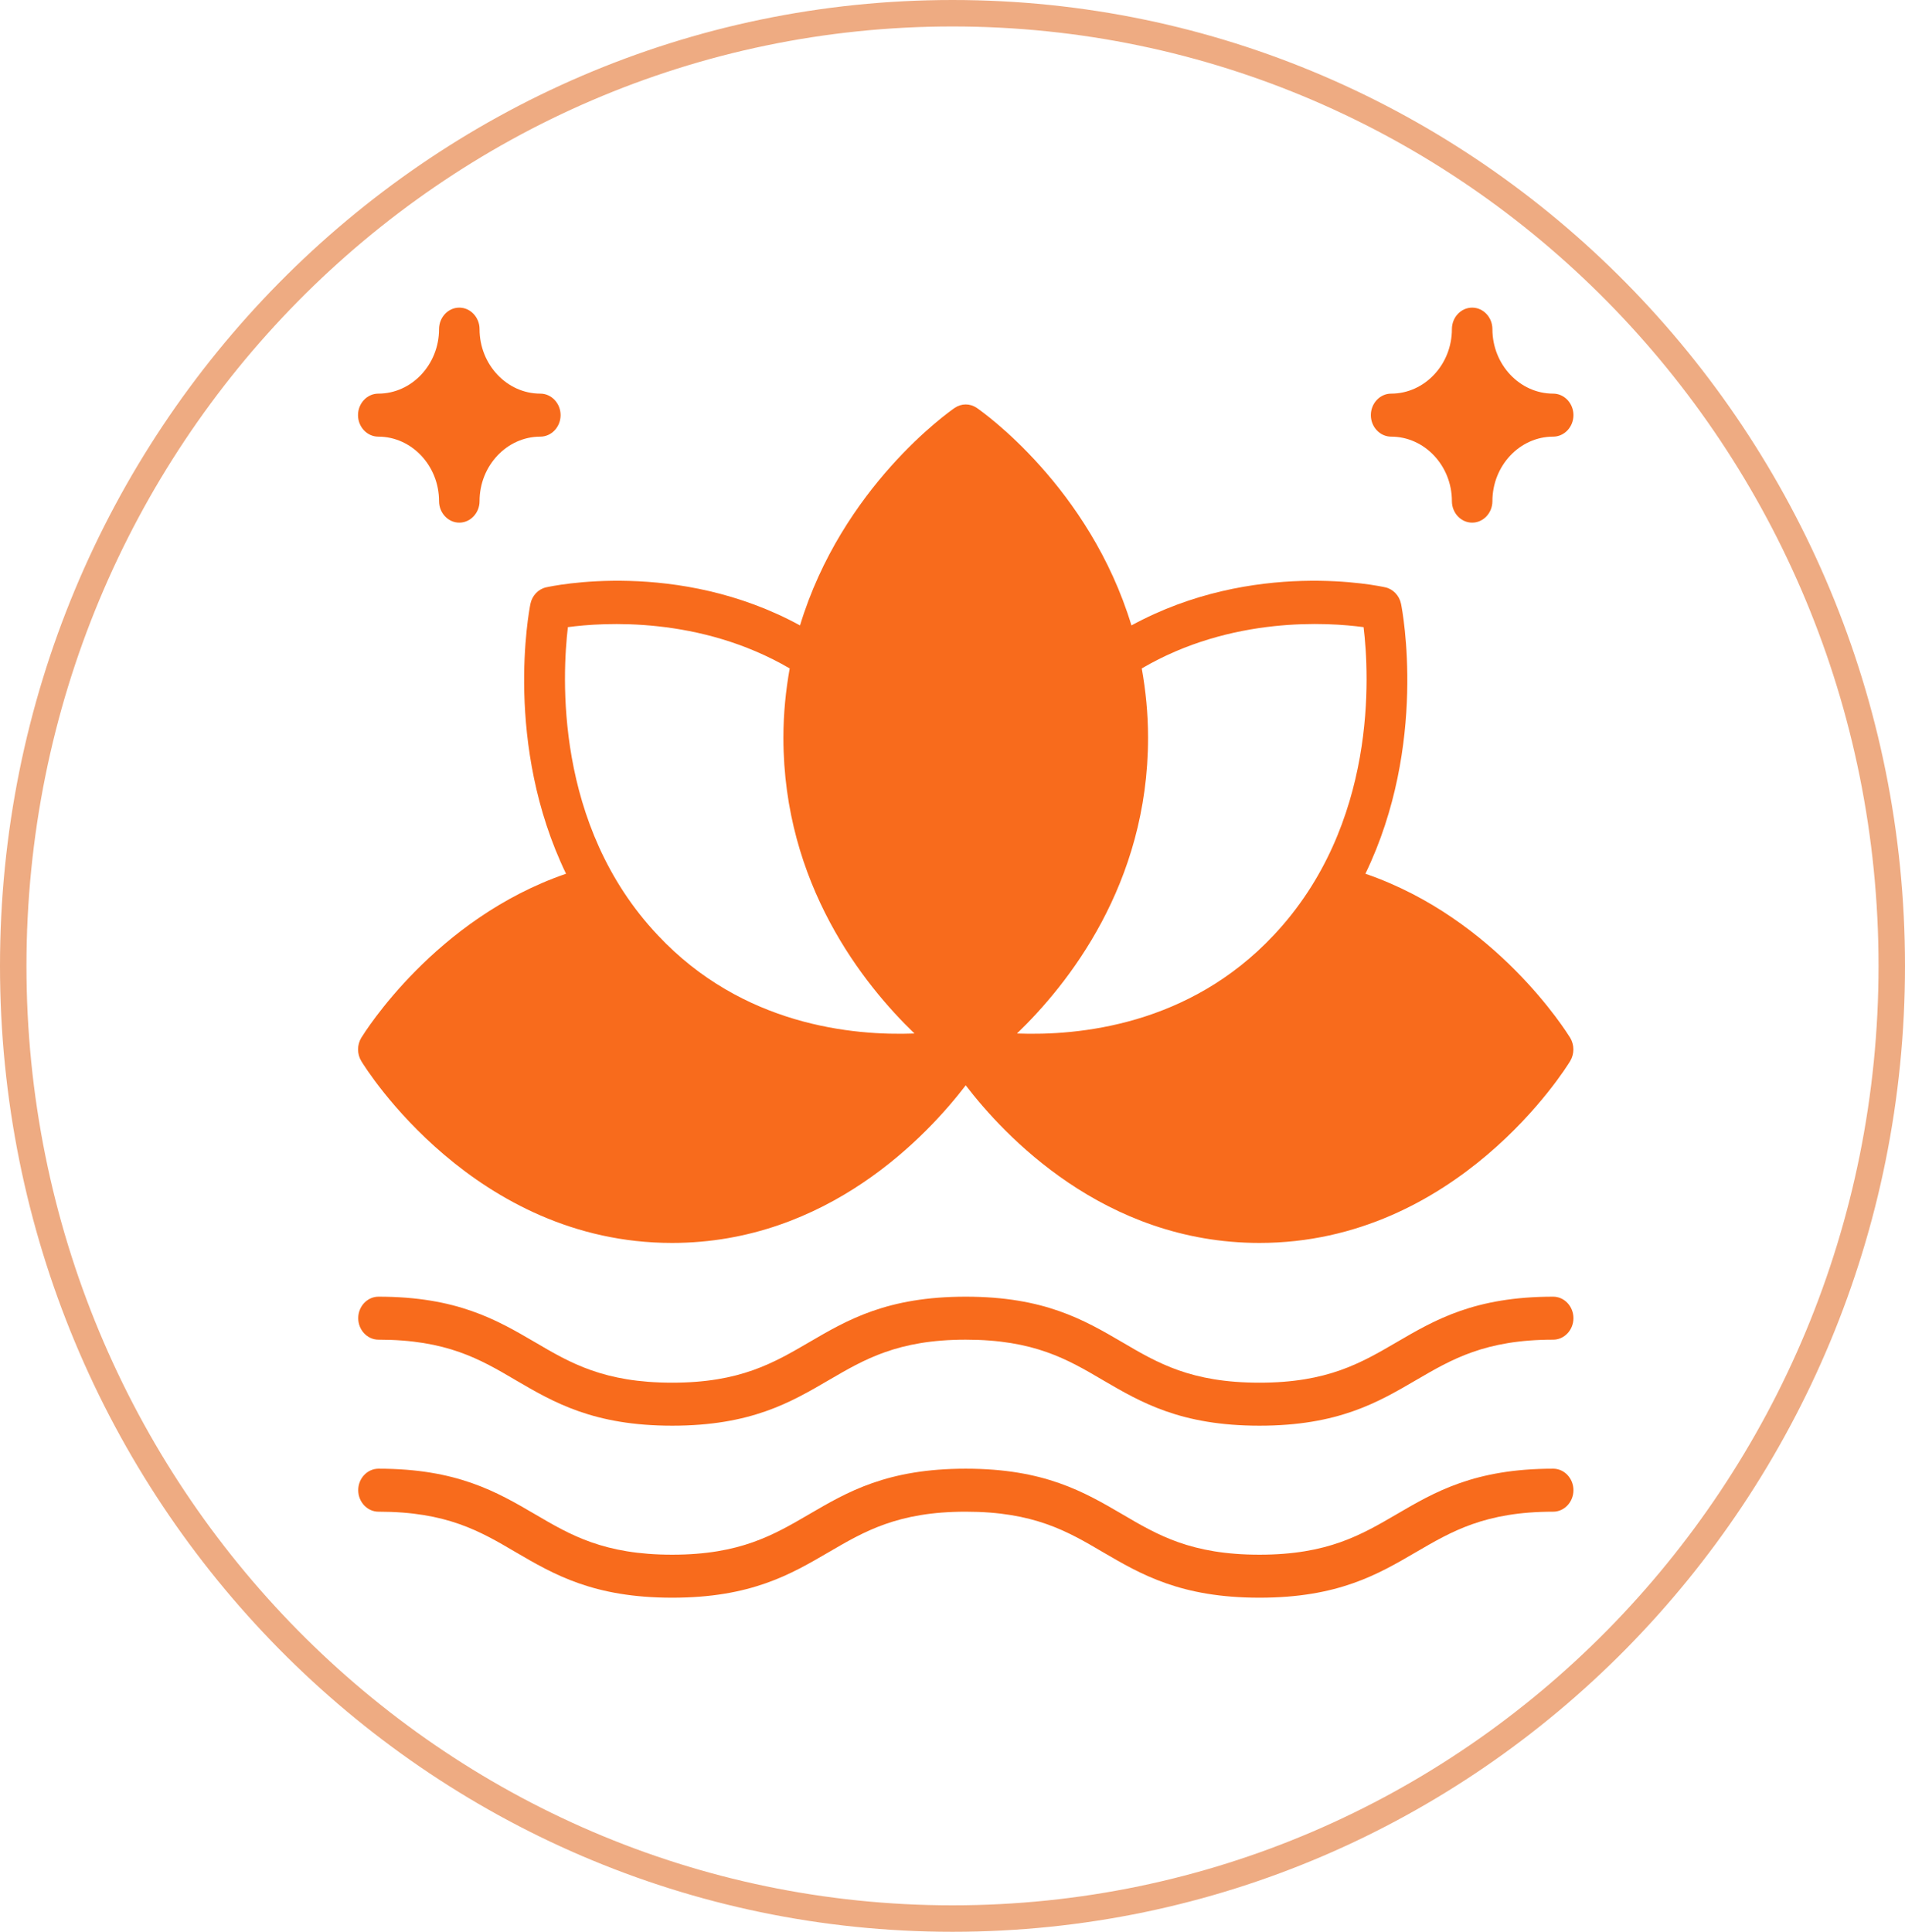
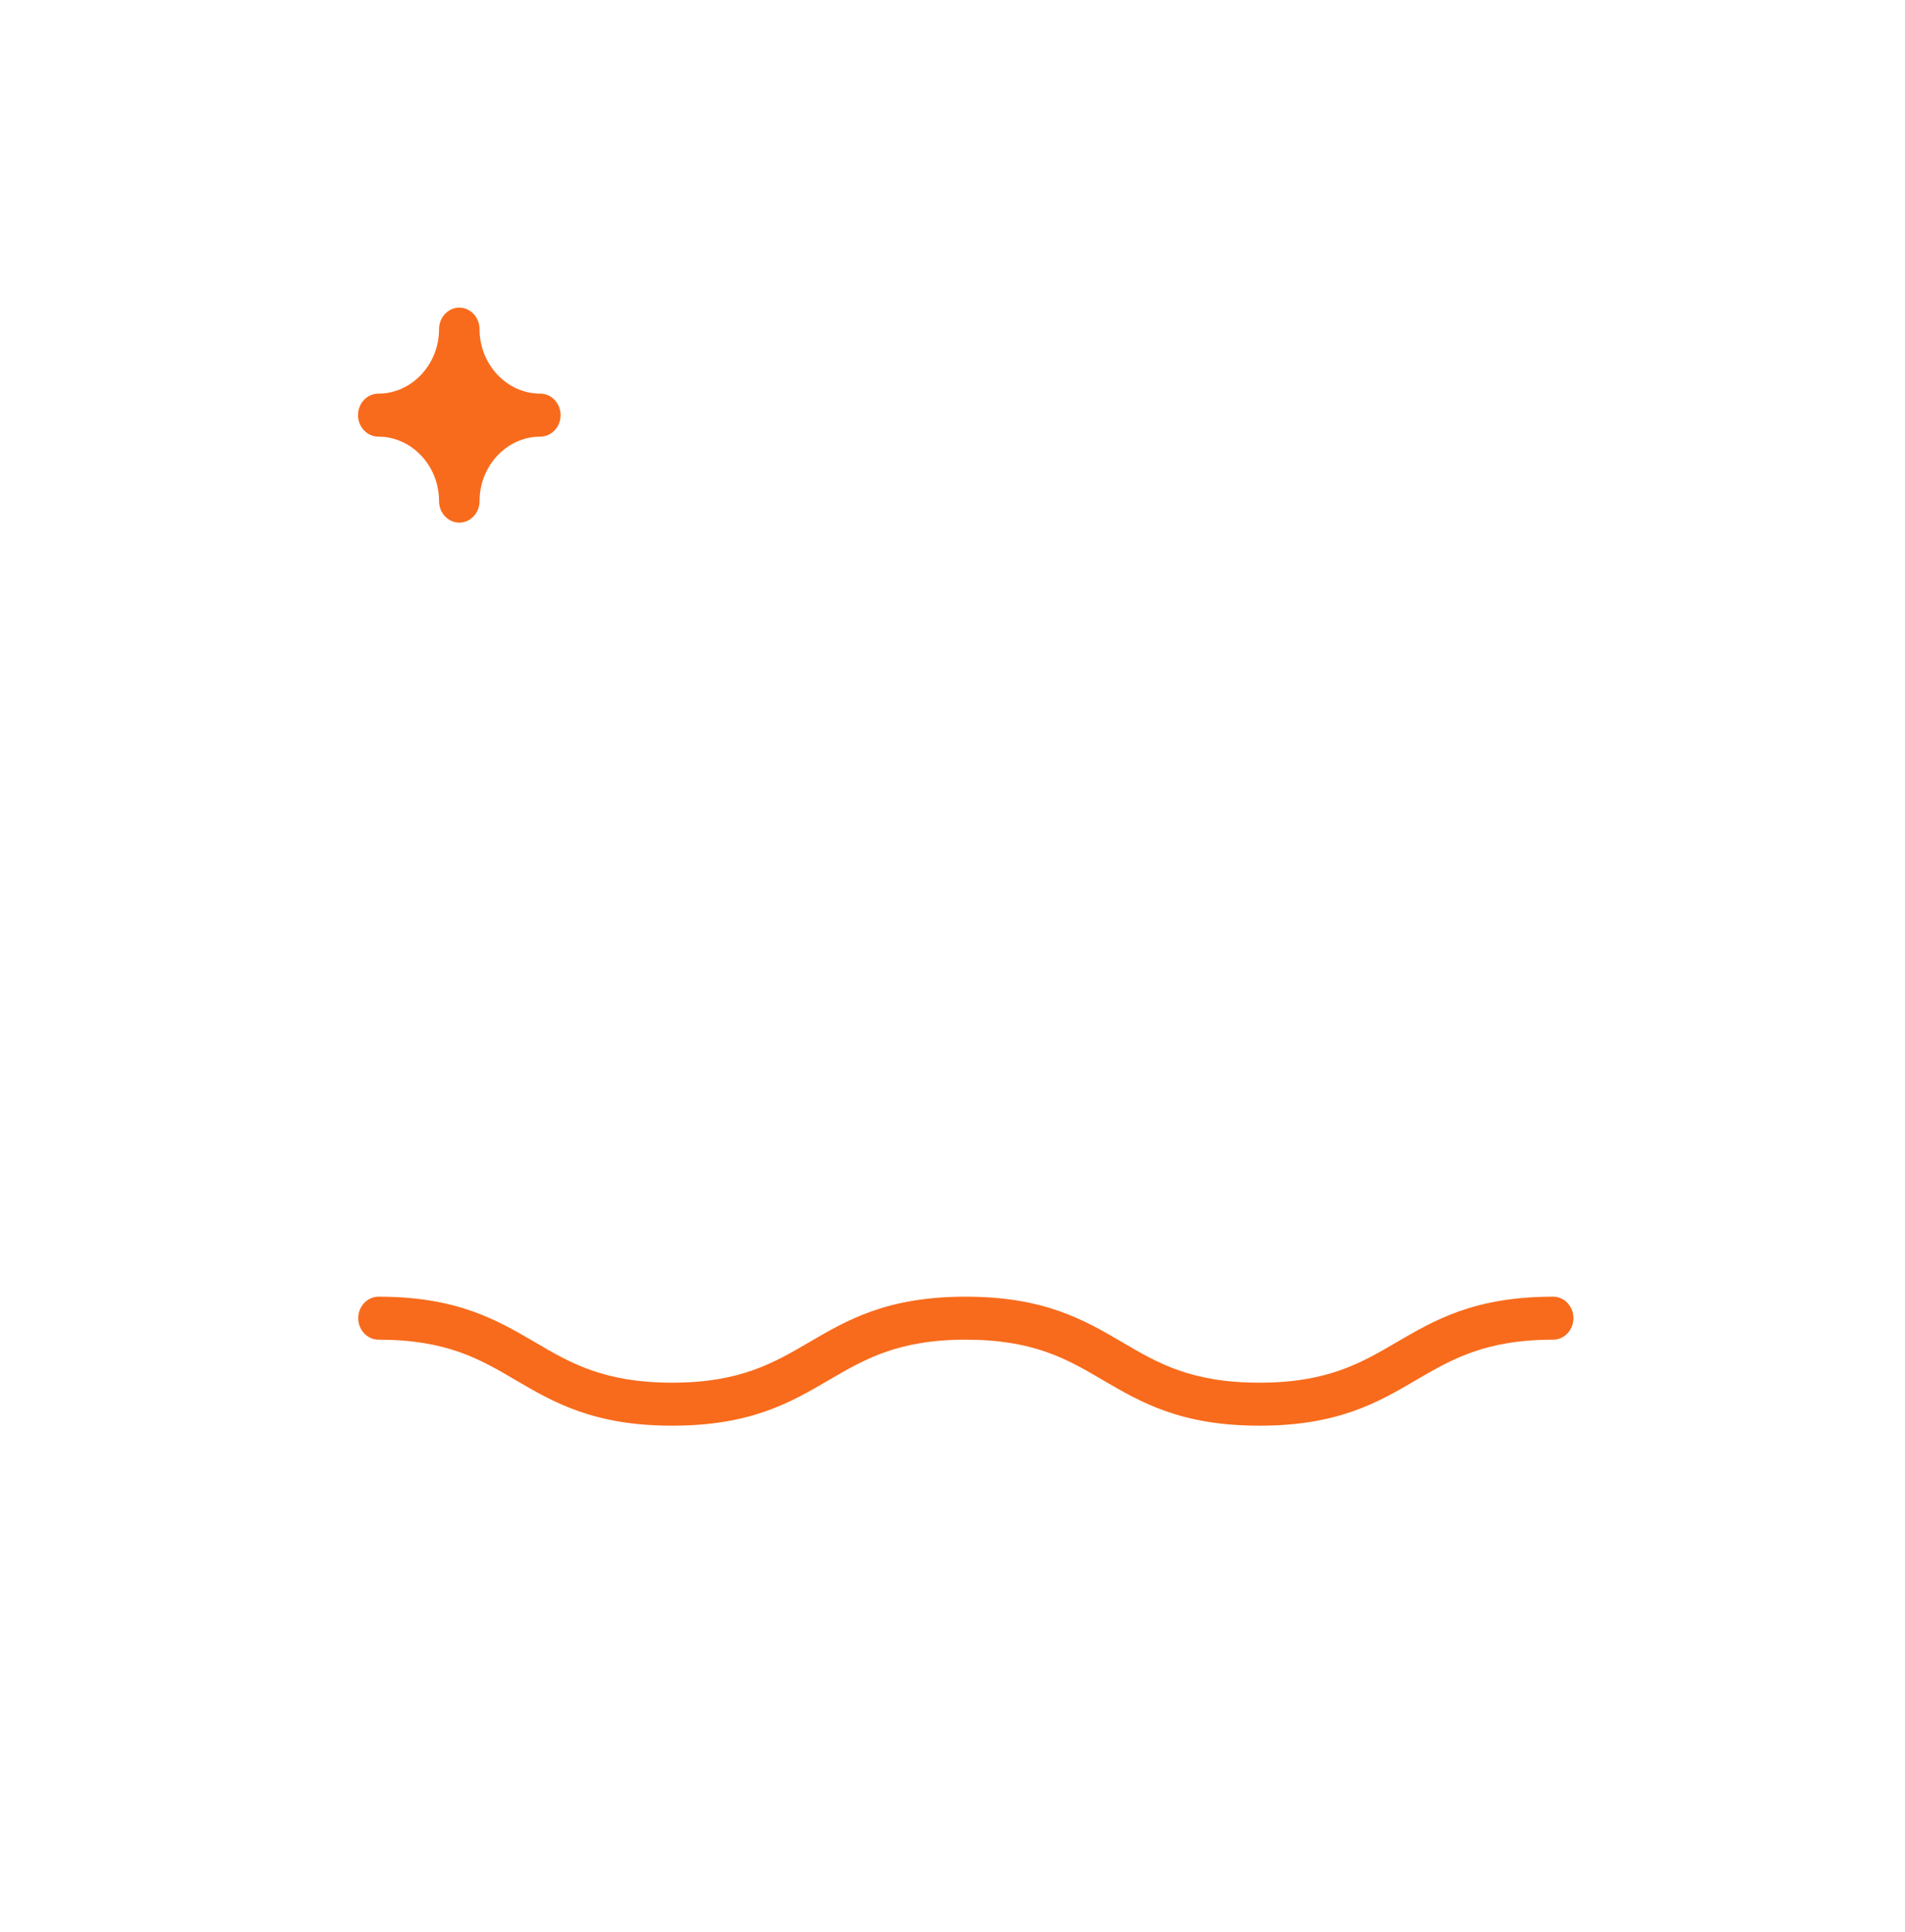
<svg xmlns="http://www.w3.org/2000/svg" width="72" height="73" viewBox="0 0 72 73" fill="none">
-   <path d="M71.5 36.5C71.5 56.389 55.6 72.5 36 72.5C16.4 72.5 0.5 56.389 0.5 36.5C0.5 16.611 16.4 0.5 36 0.5C55.6 0.5 71.5 16.611 71.5 36.5Z" stroke="#EEAB82" />
-   <path d="M20.047 22.821C19.993 23.081 19.036 28.135 21.394 33.018C16.448 34.716 13.776 39.023 13.654 39.218C13.493 39.486 13.493 39.827 13.654 40.095C13.822 40.379 17.934 46.969 25.398 46.969C31.286 46.969 35.068 42.882 36.5 41.013C37.932 42.882 41.714 46.969 47.602 46.969C55.066 46.969 59.178 40.379 59.346 40.095C59.507 39.827 59.507 39.486 59.346 39.218C59.224 39.023 56.552 34.716 51.606 33.018C53.964 28.135 53.007 23.081 52.953 22.821C52.892 22.512 52.655 22.261 52.364 22.196C52.149 22.147 47.38 21.115 42.763 23.634C41.178 18.409 37.128 15.557 36.913 15.411C36.661 15.241 36.339 15.241 36.087 15.411C35.872 15.557 31.822 18.409 30.237 23.634C25.62 21.115 20.851 22.147 20.636 22.196C20.345 22.261 20.108 22.512 20.047 22.821ZM43.153 25.259C46.553 23.268 50.212 23.52 51.537 23.699C51.751 25.462 52.081 31.157 48.138 35.342C44.937 38.754 40.765 39.144 38.437 39.055C40.351 37.211 43.391 33.424 43.391 27.875C43.391 26.949 43.299 26.079 43.153 25.259ZM21.463 23.699C22.788 23.52 26.447 23.276 29.847 25.259C29.701 26.079 29.609 26.949 29.609 27.875C29.609 33.424 32.649 37.211 34.563 39.055C32.236 39.144 28.063 38.754 24.863 35.342C20.927 31.174 21.256 25.47 21.463 23.699Z" fill="#F86B1C" />
  <path d="M58.703 49C55.733 49 54.232 49.877 52.785 50.722C51.445 51.502 50.182 52.25 47.602 52.25C45.022 52.25 43.758 51.511 42.418 50.722C40.971 49.877 39.471 49 36.5 49C33.529 49 32.029 49.877 30.582 50.722C29.242 51.502 27.979 52.25 25.406 52.25C22.834 52.25 21.563 51.511 20.223 50.722C18.776 49.877 17.275 49 14.305 49C13.884 49 13.539 49.366 13.539 49.812C13.539 50.259 13.884 50.625 14.305 50.625C16.885 50.625 18.148 51.364 19.488 52.153C20.935 52.998 22.436 53.875 25.406 53.875C28.377 53.875 29.878 52.998 31.325 52.153C32.664 51.373 33.928 50.625 36.5 50.625C39.073 50.625 40.344 51.364 41.683 52.153C43.13 52.998 44.631 53.875 47.602 53.875C50.572 53.875 52.073 52.998 53.52 52.153C54.86 51.373 56.123 50.625 58.703 50.625C59.124 50.625 59.469 50.259 59.469 49.812C59.469 49.366 59.124 49 58.703 49Z" fill="#F86B1C" />
-   <path d="M58.703 55.5C55.733 55.5 54.232 56.377 52.785 57.222C51.445 58.002 50.182 58.75 47.602 58.75C45.022 58.75 43.758 58.011 42.418 57.222C40.971 56.377 39.471 55.5 36.5 55.5C33.529 55.5 32.029 56.377 30.582 57.222C29.242 58.002 27.979 58.75 25.406 58.75C22.834 58.75 21.563 58.011 20.223 57.222C18.776 56.377 17.275 55.5 14.305 55.5C13.884 55.5 13.539 55.866 13.539 56.312C13.539 56.759 13.884 57.125 14.305 57.125C16.885 57.125 18.148 57.864 19.488 58.653C20.935 59.498 22.436 60.375 25.406 60.375C28.377 60.375 29.878 59.498 31.325 58.653C32.664 57.873 33.928 57.125 36.5 57.125C39.073 57.125 40.344 57.864 41.683 58.653C43.13 59.498 44.631 60.375 47.602 60.375C50.572 60.375 52.073 59.498 53.52 58.653C54.86 57.873 56.123 57.125 58.703 57.125C59.124 57.125 59.469 56.759 59.469 56.312C59.469 55.866 59.124 55.5 58.703 55.5Z" fill="#F86B1C" />
-   <path d="M52.578 16.5C53.841 16.5 54.875 17.597 54.875 18.938C54.875 19.384 55.219 19.75 55.641 19.75C56.062 19.75 56.406 19.384 56.406 18.938C56.406 17.597 57.44 16.5 58.703 16.5C59.124 16.5 59.469 16.134 59.469 15.688C59.469 15.241 59.124 14.875 58.703 14.875C57.44 14.875 56.406 13.778 56.406 12.438C56.406 11.991 56.062 11.625 55.641 11.625C55.219 11.625 54.875 11.991 54.875 12.438C54.875 13.778 53.841 14.875 52.578 14.875C52.157 14.875 51.812 15.241 51.812 15.688C51.812 16.134 52.157 16.5 52.578 16.5Z" fill="#F86B1C" />
  <path d="M14.297 16.5C15.56 16.5 16.594 17.597 16.594 18.938C16.594 19.384 16.938 19.75 17.359 19.75C17.78 19.75 18.125 19.384 18.125 18.938C18.125 17.597 19.159 16.5 20.422 16.5C20.843 16.5 21.188 16.134 21.188 15.688C21.188 15.241 20.843 14.875 20.422 14.875C19.159 14.875 18.125 13.778 18.125 12.438C18.125 11.991 17.78 11.625 17.359 11.625C16.938 11.625 16.594 11.991 16.594 12.438C16.594 13.778 15.56 14.875 14.297 14.875C13.876 14.875 13.531 15.241 13.531 15.688C13.531 16.134 13.876 16.5 14.297 16.5Z" fill="#F86B1C" />
</svg>